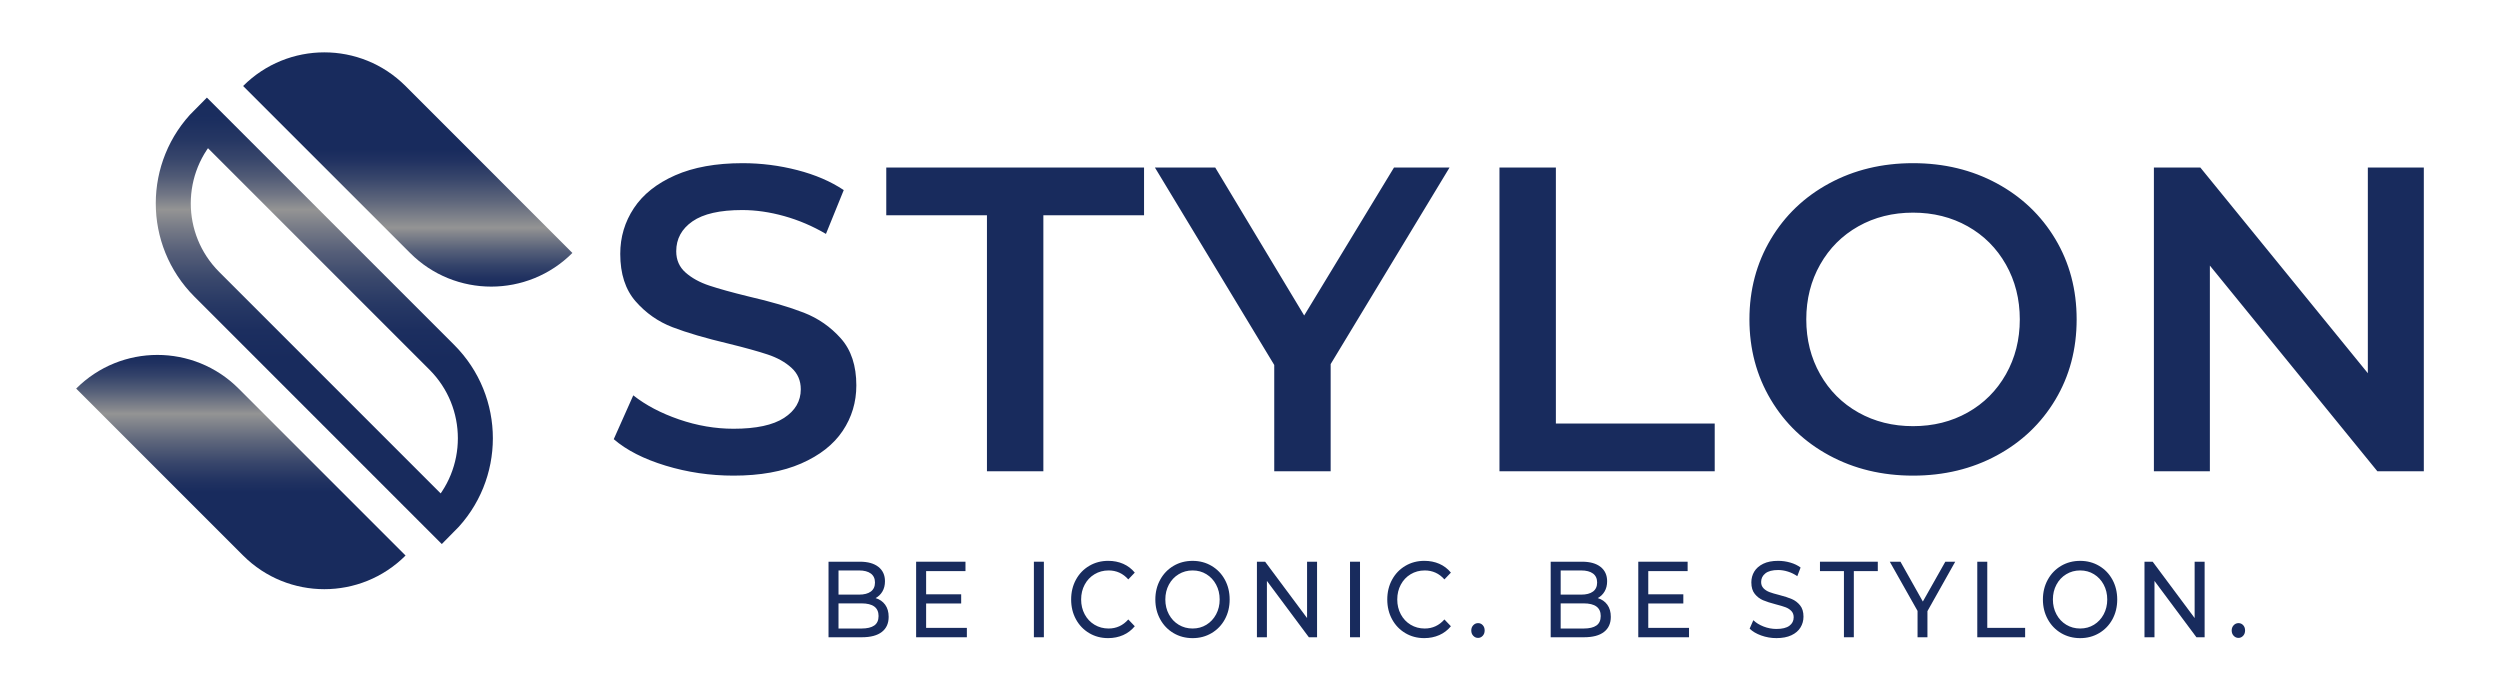
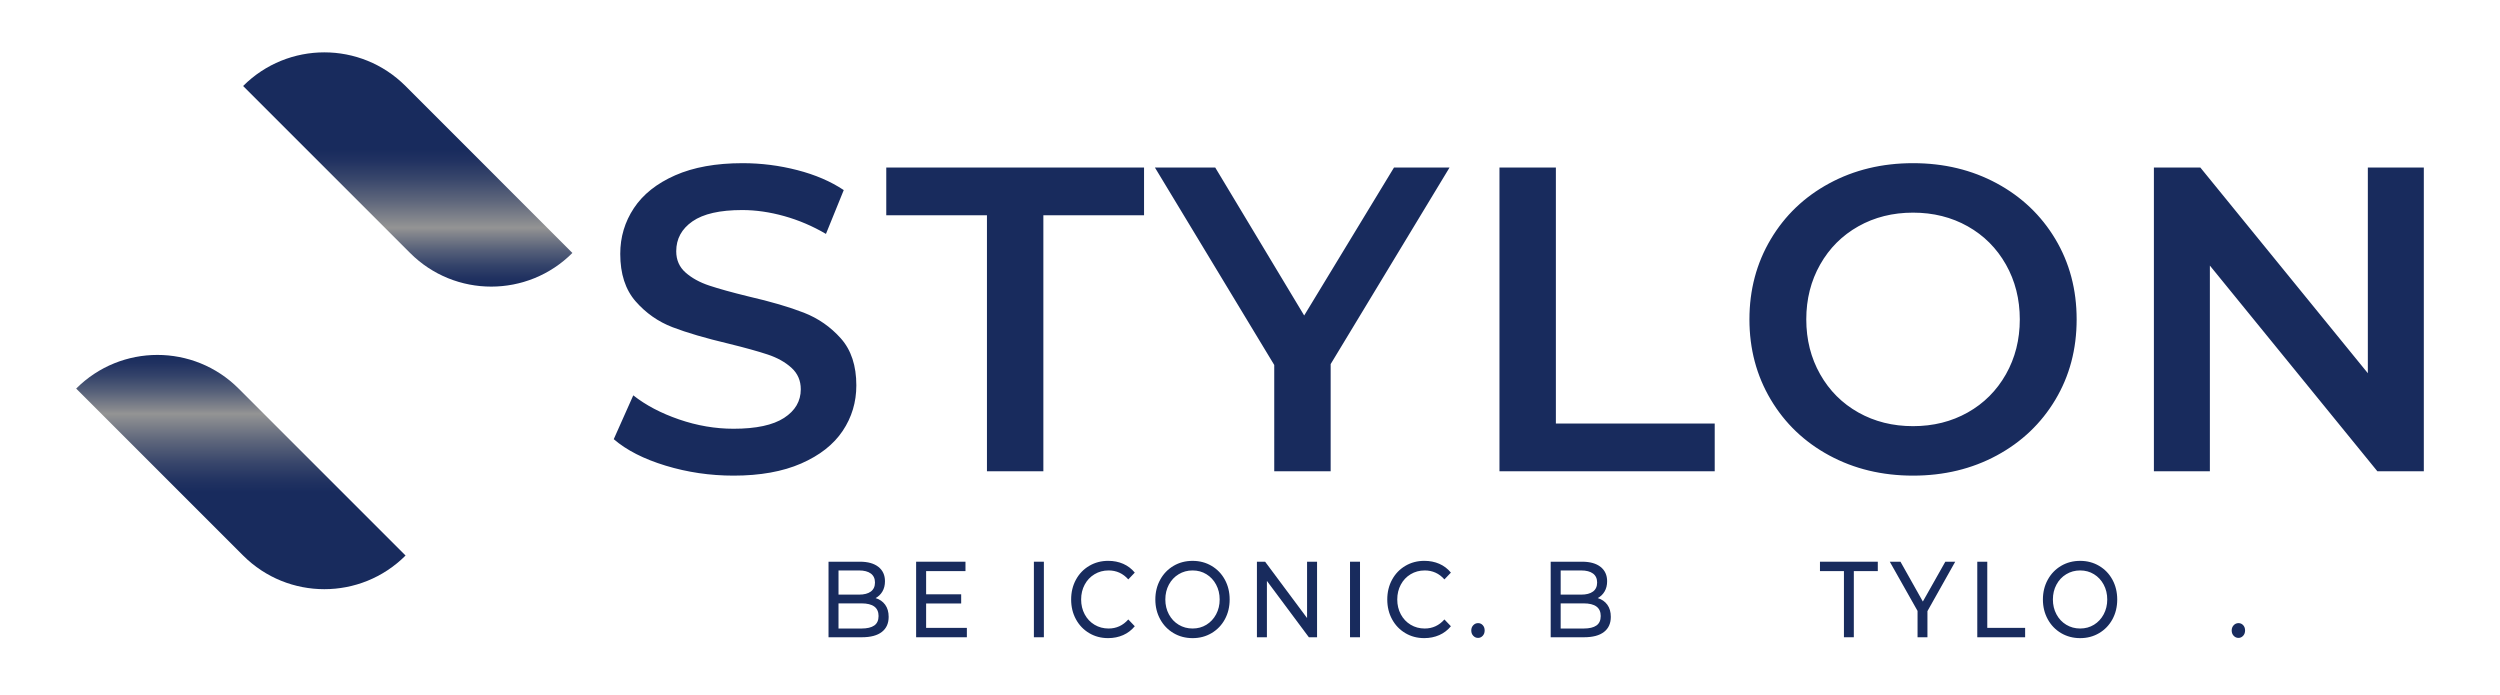
<svg xmlns="http://www.w3.org/2000/svg" xml:space="preserve" viewBox="0 0 500 139" height="139px" width="500px" y="0px" x="0px" id="Layer_1" version="1.1">
  <linearGradient y2="70.986" x2="48.172" y1="117.838" x1="48.172" gradientUnits="userSpaceOnUse" id="SVGID_1_">
    <stop style="stop-color:#182B5D" offset="0" />
    <stop style="stop-color:#182B5D" offset="0.414" />
    <stop style="stop-color:#213261" offset="0.462" />
    <stop style="stop-color:#38466B" offset="0.539" />
    <stop style="stop-color:#5F677C" offset="0.637" />
    <stop style="stop-color:#949494" offset="0.749" />
    <stop style="stop-color:#85878D" offset="0.77" />
    <stop style="stop-color:#566079" offset="0.844" />
    <stop style="stop-color:#34436A" offset="0.91" />
    <stop style="stop-color:#203160" offset="0.964" />
    <stop style="stop-color:#182B5D" offset="1" />
  </linearGradient>
  <path d="M81.11,111.105l-0.006,0.008c-8.966,8.966-23.505,8.966-32.472,0L15.235,77.717l0,0  c8.971-8.97,23.51-8.978,32.48-0.007C61.65,91.645,79.57,109.565,81.11,111.105z" fill="url(#SVGID_1_)" />
  <linearGradient y2="108.809" x2="64.865" y1="19.521" x1="64.865" gradientUnits="userSpaceOnUse" id="SVGID_2_">
    <stop style="stop-color:#182B5D" offset="0" />
    <stop style="stop-color:#1B2E5F" offset="0.051" />
    <stop style="stop-color:#263763" offset="0.096" />
    <stop style="stop-color:#38466B" offset="0.138" />
    <stop style="stop-color:#515B76" offset="0.178" />
    <stop style="stop-color:#717685" offset="0.217" />
    <stop style="stop-color:#949494" offset="0.251" />
    <stop style="stop-color:#777B87" offset="0.292" />
    <stop style="stop-color:#555E78" offset="0.347" />
    <stop style="stop-color:#3A486C" offset="0.405" />
    <stop style="stop-color:#273864" offset="0.463" />
    <stop style="stop-color:#1C2E5F" offset="0.522" />
    <stop style="stop-color:#182B5D" offset="0.586" />
    <stop style="stop-color:#182B5D" offset="1" />
  </linearGradient>
-   <path d="M88.359,103.857L88.359,103.857  c-2.296-2.3-29.045-29.041-47.003-47.004c-8.944-8.947-8.932-23.444,0.02-32.384l0,0c7.154,7.153,30.351,30.353,46.99,46.99  C97.315,80.41,97.307,94.909,88.359,103.857z" stroke-miterlimit="10" stroke-width="7" stroke="url(#SVGID_2_)" fill="none" />
  <linearGradient y2="57.323" x2="81.551" y1="10.472" x1="81.551" gradientUnits="userSpaceOnUse" id="SVGID_3_">
    <stop style="stop-color:#182B5D" offset="0" />
    <stop style="stop-color:#182B5D" offset="0.414" />
    <stop style="stop-color:#213261" offset="0.462" />
    <stop style="stop-color:#38466B" offset="0.539" />
    <stop style="stop-color:#5F677C" offset="0.637" />
    <stop style="stop-color:#949494" offset="0.749" />
    <stop style="stop-color:#85878D" offset="0.77" />
    <stop style="stop-color:#566079" offset="0.844" />
    <stop style="stop-color:#34436A" offset="0.91" />
    <stop style="stop-color:#203160" offset="0.964" />
    <stop style="stop-color:#182B5D" offset="1" />
  </linearGradient>
  <path d="M114.479,50.59L114.479,50.59c-8.958,8.969-23.485,8.98-32.449,0.016  C68.093,36.671,50.165,18.741,48.624,17.2l0,0c8.969-8.967,23.504-8.974,32.47-0.003C93.374,29.484,108.22,44.335,114.479,50.59z" fill="url(#SVGID_3_)" />
  <path d="M133.12,93.13c-4.369-1.331-7.826-3.095-10.371-5.295l3.906-8.766c2.487,1.967,5.54,3.573,9.157,4.817  c3.615,1.244,7.247,1.864,10.892,1.864c4.513,0,7.883-0.722,10.112-2.169c2.227-1.445,3.341-3.354,3.341-5.728  c0-1.736-0.623-3.168-1.866-4.296c-1.245-1.128-2.821-2.01-4.731-2.647c-1.909-0.636-4.513-1.359-7.811-2.17  c-4.63-1.098-8.376-2.198-11.24-3.298c-2.864-1.099-5.324-2.82-7.377-5.164c-2.054-2.344-3.082-5.511-3.082-9.504  c0-3.355,0.912-6.408,2.735-9.157c1.822-2.748,4.569-4.932,8.245-6.553c3.674-1.619,8.172-2.43,13.497-2.43  c3.702,0,7.347,0.464,10.936,1.389c3.587,0.926,6.682,2.256,9.287,3.993l-3.559,8.766c-2.662-1.562-5.439-2.748-8.333-3.558  c-2.894-0.81-5.7-1.215-8.419-1.215c-4.456,0-7.768,0.753-9.938,2.257c-2.169,1.505-3.255,3.501-3.255,5.989  c0,1.736,0.621,3.154,1.866,4.252c1.244,1.1,2.821,1.968,4.731,2.604c1.91,0.637,4.513,1.36,7.812,2.169  c4.513,1.041,8.215,2.126,11.109,3.254c2.893,1.128,5.366,2.851,7.421,5.165c2.053,2.315,3.082,5.44,3.082,9.374  c0,3.356-0.912,6.395-2.735,9.113c-1.822,2.72-4.586,4.89-8.289,6.51c-3.704,1.619-8.217,2.43-13.54,2.43  C142.016,95.126,137.488,94.46,133.12,93.13z M197.39,43.05h-20.137v-9.547h51.556v9.547h-20.137v51.208H197.39V43.05z   M266.131,72.82v21.438h-11.283V72.993l-23.868-39.491h12.064l17.793,29.597l17.966-29.597h11.109L266.131,72.82z M299.893,33.502  h11.283v51.208h31.767v9.547h-43.05V33.502z M365.856,91.09c-4.978-2.69-8.883-6.422-11.717-11.195  c-2.836-4.774-4.253-10.112-4.253-16.014s1.417-11.24,4.253-16.013c2.834-4.774,6.739-8.506,11.717-11.197  c4.976-2.69,10.56-4.036,16.751-4.036c6.19,0,11.773,1.345,16.752,4.036c4.976,2.69,8.881,6.41,11.716,11.153  c2.835,4.746,4.254,10.098,4.254,16.057c0,5.96-1.419,11.313-4.254,16.056c-2.835,4.746-6.74,8.463-11.716,11.153  c-4.979,2.69-10.562,4.036-16.752,4.036C376.416,95.126,370.832,93.78,365.856,91.09z M393.544,82.497  c3.239-1.822,5.785-4.368,7.638-7.637c1.851-3.27,2.777-6.929,2.777-10.98c0-4.049-0.927-7.71-2.777-10.979  c-1.853-3.269-4.398-5.816-7.638-7.638c-3.241-1.823-6.887-2.734-10.937-2.734c-4.051,0-7.695,0.911-10.936,2.734  c-3.241,1.822-5.787,4.369-7.638,7.638c-1.853,3.269-2.777,6.93-2.777,10.979c0,4.051,0.925,7.71,2.777,10.98  c1.851,3.269,4.396,5.814,7.638,7.637c3.24,1.823,6.885,2.734,10.936,2.734C386.657,85.231,390.303,84.32,393.544,82.497z   M484.764,33.502v60.755h-9.287l-33.502-41.14v41.14h-11.196V33.502h9.287l33.502,41.14v-41.14H484.764z" fill="#182B5D" />
  <g>
    <path d="M177.033,120.943c0.466,0.641,0.699,1.45,0.699,2.429c0,1.31-0.457,2.316-1.369,3.021   c-0.912,0.706-2.241,1.058-3.985,1.058h-6.673v-15.109h6.273c1.598,0,2.833,0.346,3.706,1.037c0.872,0.69,1.309,1.646,1.309,2.87   c0,0.791-0.17,1.475-0.51,2.05c-0.339,0.576-0.796,1.015-1.368,1.317C175.926,119.86,176.566,120.304,177.033,120.943z    M167.703,114.09v4.835h4.096c1.025,0,1.813-0.205,2.367-0.614c0.552-0.41,0.83-1.011,0.83-1.803c0-0.791-0.277-1.392-0.83-1.802   c-0.553-0.411-1.342-0.616-2.367-0.616H167.703z M174.855,125.099c0.572-0.402,0.858-1.036,0.858-1.898   c0-1.685-1.139-2.526-3.416-2.526h-4.595v5.029h4.595C173.43,125.703,174.282,125.502,174.855,125.099z" fill="#182B5D" />
    <path d="M193.373,125.574v1.877h-10.148v-15.109h9.87v1.879h-7.871v4.64h7.011v1.835h-7.011v4.879H193.373z" fill="#182B5D" />
    <path d="M206.777,112.342h1.998v15.109h-1.998V112.342z" fill="#182B5D" />
    <path d="M217.835,126.62c-1.126-0.669-2.009-1.59-2.647-2.763c-0.64-1.172-0.959-2.493-0.959-3.96   c0-1.468,0.32-2.788,0.959-3.961c0.639-1.174,1.524-2.095,2.657-2.764c1.131-0.669,2.397-1.003,3.795-1.003   c1.092,0,2.091,0.198,2.997,0.593c0.905,0.396,1.677,0.982,2.317,1.76l-1.298,1.359c-1.052-1.193-2.365-1.792-3.936-1.792   c-1.039,0-1.978,0.252-2.817,0.757c-0.839,0.503-1.495,1.197-1.967,2.082c-0.473,0.885-0.709,1.875-0.709,2.969   c0,1.093,0.237,2.082,0.709,2.967c0.472,0.886,1.128,1.579,1.967,2.084c0.839,0.503,1.778,0.755,2.817,0.755   c1.559,0,2.87-0.604,3.936-1.813l1.298,1.359c-0.64,0.777-1.415,1.367-2.327,1.771c-0.913,0.401-1.915,0.604-3.007,0.604   C220.222,127.624,218.96,127.29,217.835,126.62z" fill="#182B5D" />
    <path d="M234.704,126.62c-1.131-0.669-2.021-1.593-2.667-2.773c-0.646-1.18-0.969-2.496-0.969-3.949   c0-1.454,0.323-2.771,0.969-3.951c0.646-1.179,1.536-2.104,2.667-2.773c1.132-0.669,2.404-1.003,3.816-1.003   c1.398,0,2.663,0.334,3.795,1.003c1.131,0.669,2.018,1.59,2.657,2.764c0.64,1.173,0.959,2.493,0.959,3.961   c0,1.467-0.32,2.788-0.959,3.96c-0.639,1.173-1.525,2.094-2.657,2.763c-1.132,0.67-2.397,1.004-3.795,1.004   C237.108,127.624,235.836,127.29,234.704,126.62z M241.286,124.948c0.82-0.505,1.466-1.198,1.938-2.084   c0.473-0.885,0.709-1.874,0.709-2.967c0-1.094-0.237-2.084-0.709-2.969c-0.472-0.885-1.118-1.579-1.938-2.082   c-0.819-0.505-1.741-0.757-2.766-0.757c-1.026,0-1.954,0.252-2.787,0.757c-0.833,0.503-1.486,1.197-1.958,2.082   c-0.473,0.885-0.709,1.875-0.709,2.969c0,1.093,0.236,2.082,0.709,2.967c0.472,0.886,1.125,1.579,1.958,2.084   c0.833,0.503,1.761,0.755,2.787,0.755C239.545,125.703,240.467,125.451,241.286,124.948z" fill="#182B5D" />
    <path d="M263.411,112.342v15.109h-1.639l-8.39-11.267v11.267h-1.998v-15.109h1.639l8.39,11.268v-11.268H263.411z" fill="#182B5D" />
    <path d="M270.003,112.342h1.998v15.109h-1.998V112.342z" fill="#182B5D" />
    <path d="M281.061,126.62c-1.126-0.669-2.008-1.59-2.646-2.763c-0.64-1.172-0.96-2.493-0.96-3.96   c0-1.468,0.32-2.788,0.96-3.961c0.639-1.174,1.523-2.095,2.656-2.764c1.132-0.669,2.397-1.003,3.795-1.003   c1.093,0,2.092,0.198,2.998,0.593c0.905,0.396,1.677,0.982,2.316,1.76l-1.298,1.359c-1.052-1.193-2.365-1.792-3.936-1.792   c-1.039,0-1.978,0.252-2.817,0.757c-0.839,0.503-1.495,1.197-1.967,2.082c-0.474,0.885-0.71,1.875-0.71,2.969   c0,1.093,0.236,2.082,0.71,2.967c0.472,0.886,1.128,1.579,1.967,2.084c0.84,0.503,1.778,0.755,2.817,0.755   c1.559,0,2.87-0.604,3.936-1.813l1.298,1.359c-0.64,0.777-1.414,1.367-2.327,1.771c-0.912,0.401-1.915,0.604-3.007,0.604   C283.448,127.624,282.187,127.29,281.061,126.62z" fill="#182B5D" />
    <path d="M294.654,127.16c-0.267-0.28-0.399-0.637-0.399-1.068c0-0.418,0.133-0.767,0.399-1.047   c0.266-0.28,0.586-0.421,0.959-0.421s0.686,0.137,0.938,0.41s0.38,0.625,0.38,1.058c0,0.432-0.13,0.788-0.389,1.068   c-0.261,0.281-0.57,0.421-0.93,0.421C295.24,127.581,294.92,127.441,294.654,127.16z" fill="#182B5D" />
    <path d="M321.464,120.943c0.466,0.641,0.699,1.45,0.699,2.429c0,1.31-0.456,2.316-1.369,3.021   c-0.911,0.706-2.241,1.058-3.985,1.058h-6.673v-15.109h6.273c1.598,0,2.834,0.346,3.706,1.037c0.871,0.69,1.309,1.646,1.309,2.87   c0,0.791-0.17,1.475-0.51,2.05c-0.34,0.576-0.796,1.015-1.368,1.317C320.357,119.86,320.997,120.304,321.464,120.943z    M312.135,114.09v4.835h4.095c1.025,0,1.814-0.205,2.367-0.614c0.553-0.41,0.829-1.011,0.829-1.803   c0-0.791-0.276-1.392-0.829-1.802c-0.553-0.411-1.342-0.616-2.367-0.616H312.135z M319.286,125.099   c0.572-0.402,0.858-1.036,0.858-1.898c0-1.685-1.139-2.526-3.416-2.526h-4.594v5.029h4.594   C317.861,125.703,318.714,125.502,319.286,125.099z" fill="#182B5D" />
-     <path d="M337.804,125.574v1.877h-10.148v-15.109h9.869v1.879h-7.871v4.64h7.012v1.835h-7.012v4.879H337.804z" fill="#182B5D" />
-     <path d="M352.237,127.095c-0.979-0.352-1.748-0.81-2.308-1.369l0.74-1.684c0.532,0.518,1.214,0.938,2.047,1.263   c0.832,0.322,1.688,0.485,2.566,0.485c1.159,0,2.024-0.213,2.598-0.637c0.572-0.425,0.858-0.99,0.858-1.695   c0-0.518-0.156-0.938-0.469-1.263c-0.313-0.324-0.699-0.572-1.158-0.745c-0.46-0.172-1.109-0.366-1.948-0.582   c-1.053-0.272-1.901-0.547-2.548-0.82c-0.646-0.273-1.197-0.694-1.657-1.263c-0.459-0.568-0.689-1.334-0.689-2.299   c0-0.806,0.196-1.532,0.59-2.18c0.393-0.647,0.988-1.166,1.787-1.555c0.8-0.389,1.791-0.582,2.977-0.582   c0.826,0,1.638,0.114,2.438,0.345c0.799,0.23,1.485,0.562,2.058,0.993l-0.659,1.728c-0.586-0.403-1.212-0.71-1.878-0.918   c-0.666-0.209-1.318-0.313-1.958-0.313c-1.132,0-1.981,0.223-2.547,0.669c-0.565,0.445-0.85,1.021-0.85,1.726   c0,0.52,0.161,0.94,0.48,1.263c0.319,0.324,0.716,0.576,1.188,0.756c0.474,0.18,1.116,0.371,1.929,0.572   c1.053,0.273,1.897,0.548,2.537,0.82c0.64,0.273,1.188,0.691,1.648,1.251c0.459,0.562,0.689,1.317,0.689,2.268   c0,0.792-0.2,1.515-0.601,2.169c-0.398,0.655-1.005,1.173-1.817,1.555c-0.813,0.381-1.811,0.571-2.997,0.571   C354.231,127.624,353.216,127.448,352.237,127.095z" fill="#182B5D" />
    <path d="M368.788,114.221h-4.795v-1.879h11.566v1.879h-4.794v13.23h-1.978V114.221z" fill="#182B5D" />
    <path d="M385.488,122.228v5.224h-1.978v-5.267l-5.554-9.843h2.138l4.475,7.965l4.495-7.965h1.978L385.488,122.228z" fill="#182B5D" />
    <path d="M395.456,112.342h1.999v13.232h7.57v1.877h-9.569V112.342z" fill="#182B5D" />
    <path d="M412.217,126.62c-1.131-0.669-2.021-1.593-2.667-2.773c-0.646-1.18-0.969-2.496-0.969-3.949   c0-1.454,0.323-2.771,0.969-3.951c0.646-1.179,1.536-2.104,2.667-2.773c1.133-0.669,2.405-1.003,3.816-1.003   c1.398,0,2.663,0.334,3.796,1.003c1.131,0.669,2.018,1.59,2.656,2.764c0.64,1.173,0.96,2.493,0.96,3.961   c0,1.467-0.32,2.788-0.96,3.96c-0.639,1.173-1.525,2.094-2.656,2.763c-1.133,0.67-2.397,1.004-3.796,1.004   C414.622,127.624,413.35,127.29,412.217,126.62z M418.8,124.948c0.819-0.505,1.466-1.198,1.938-2.084   c0.473-0.885,0.71-1.874,0.71-2.967c0-1.094-0.237-2.084-0.71-2.969c-0.472-0.885-1.118-1.579-1.938-2.082   c-0.819-0.505-1.741-0.757-2.767-0.757c-1.026,0-1.954,0.252-2.787,0.757c-0.832,0.503-1.485,1.197-1.957,2.082   c-0.473,0.885-0.71,1.875-0.71,2.969c0,1.093,0.237,2.082,0.71,2.967c0.472,0.886,1.125,1.579,1.957,2.084   c0.833,0.503,1.761,0.755,2.787,0.755C417.059,125.703,417.98,125.451,418.8,124.948z" fill="#182B5D" />
-     <path d="M440.925,112.342v15.109h-1.639l-8.39-11.267v11.267h-1.999v-15.109h1.64l8.39,11.268v-11.268H440.925z" fill="#182B5D" />
    <path d="M446.738,127.16c-0.267-0.28-0.4-0.637-0.4-1.068c0-0.418,0.134-0.767,0.4-1.047   c0.266-0.28,0.585-0.421,0.958-0.421s0.686,0.137,0.939,0.41c0.253,0.273,0.38,0.625,0.38,1.058c0,0.432-0.13,0.788-0.39,1.068   c-0.261,0.281-0.57,0.421-0.93,0.421C447.323,127.581,447.004,127.441,446.738,127.16z" fill="#182B5D" />
  </g>
</svg>